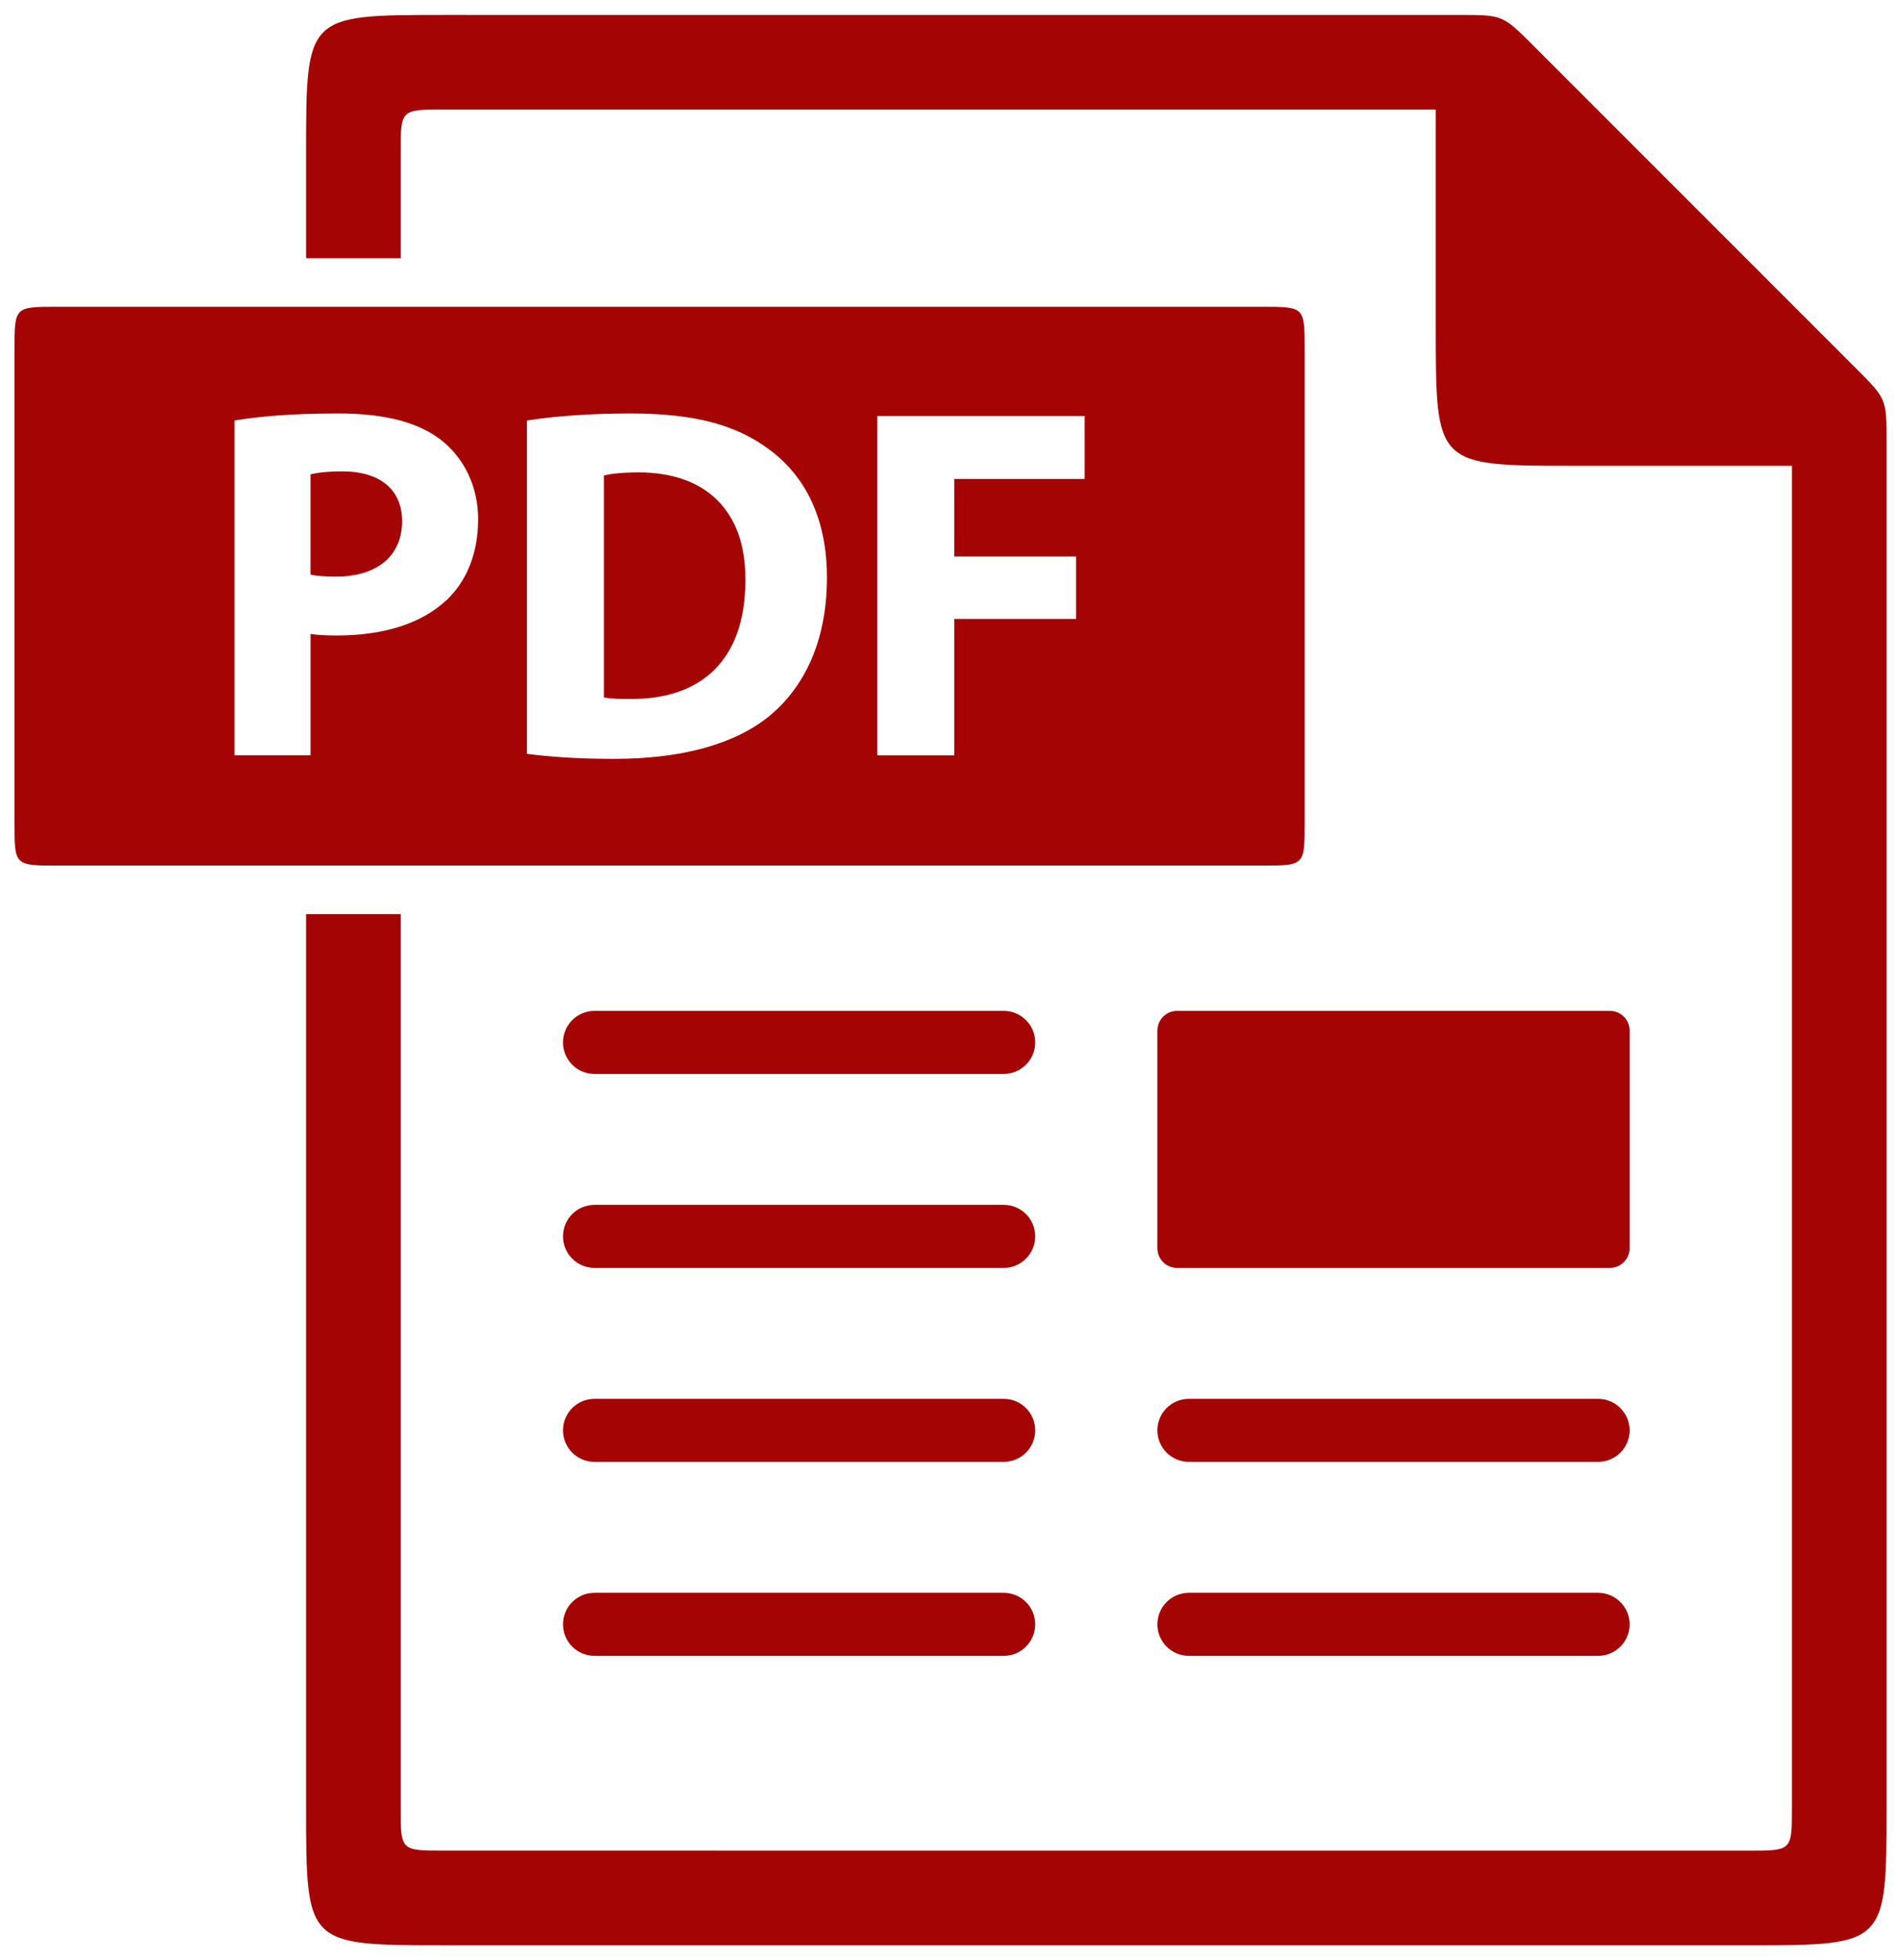
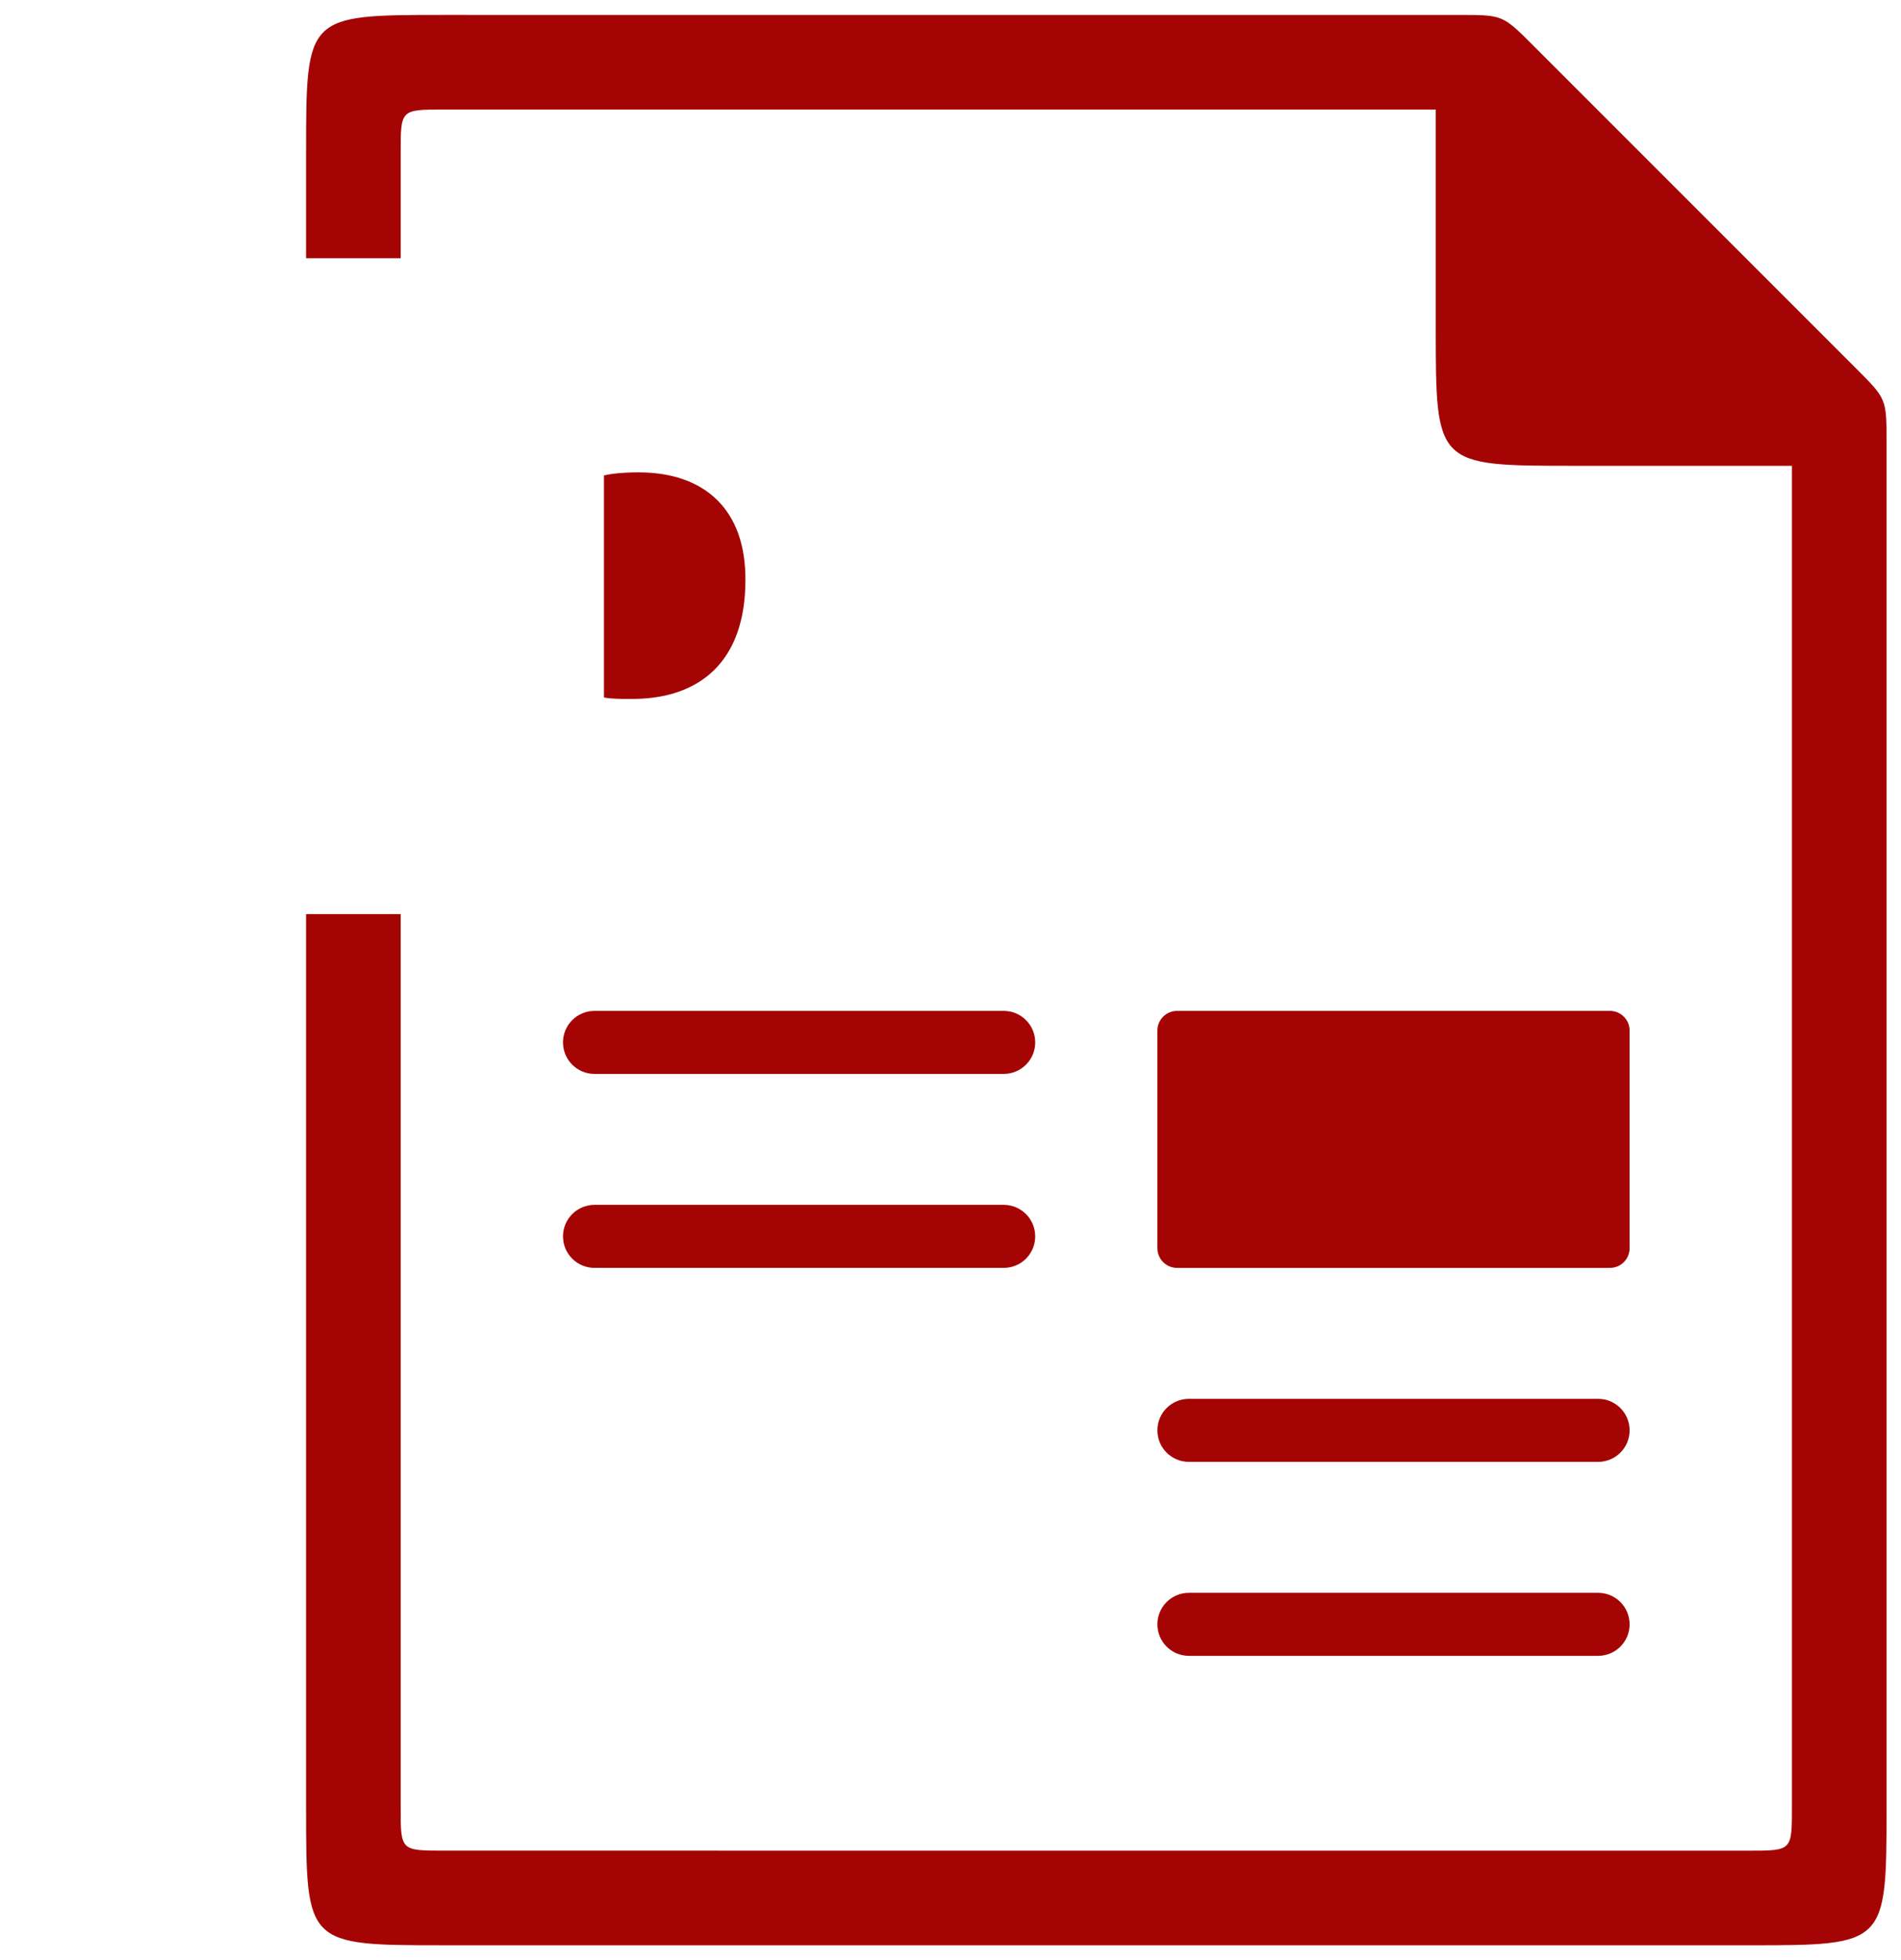
<svg xmlns="http://www.w3.org/2000/svg" enable-background="new 0 0 193.063 199.031" height="199.031px" id="Layer_1" version="1.1" viewBox="0 0 193.063 199.031" width="193.063px" xml:space="preserve">
  <g>
-     <path d="M60.377,102.641h41.558c1.768,0,3.2,1.433,3.2,3.2l0,0c0,1.768-1.433,3.2-3.2,3.2H60.377   c-1.768,0-3.2-1.433-3.2-3.2l0,0C57.177,104.073,58.61,102.641,60.377,102.641z" fill="#A50404" />
+     <path d="M60.377,102.641h41.558c1.768,0,3.2,1.433,3.2,3.2l0,0c0,1.768-1.433,3.2-3.2,3.2H60.377   c-1.768,0-3.2-1.433-3.2-3.2l0,0C57.177,104.073,58.61,102.641,60.377,102.641" fill="#A50404" />
    <path d="M60.377,122.336h41.558c1.768,0,3.2,1.433,3.2,3.2l0,0c0,1.768-1.433,3.2-3.2,3.2H60.377   c-1.768,0-3.2-1.433-3.2-3.2l0,0C57.177,123.769,58.61,122.336,60.377,122.336z" fill="#A50404" />
    <path d="M119.543,102.641h43.958c1.104,0,2,0.896,2,2v22.096c0,1.104-0.896,2-2,2h-43.958c-1.104,0-2-0.896-2-2   v-22.096C117.543,103.536,118.439,102.641,119.543,102.641z" fill="#A50404" />
    <g>
      <path d="M120.743,142.031h41.558c1.768,0,3.2,1.433,3.2,3.2l0,0c0,1.768-1.433,3.2-3.2,3.2h-41.558    c-1.768,0-3.2-1.433-3.2-3.2l0,0C117.543,143.464,118.976,142.031,120.743,142.031z" fill="#A50404" />
-       <path d="M60.377,142.031h41.558c1.768,0,3.2,1.433,3.2,3.2l0,0c0,1.768-1.433,3.2-3.2,3.2H60.377    c-1.768,0-3.2-1.433-3.2-3.2l0,0C57.177,143.464,58.61,142.031,60.377,142.031z" fill="#A50404" />
    </g>
    <g>
-       <path d="M60.377,161.727h41.558c1.768,0,3.2,1.433,3.2,3.2l0,0c0,1.768-1.433,3.2-3.2,3.2H60.377    c-1.768,0-3.2-1.433-3.2-3.2l0,0C57.177,163.159,58.61,161.727,60.377,161.727z" fill="#A50404" />
      <path d="M120.743,161.727h41.558c1.768,0,3.2,1.433,3.2,3.2l0,0c0,1.768-1.433,3.2-3.2,3.2h-41.558    c-1.768,0-3.2-1.433-3.2-3.2l0,0C117.543,163.159,118.976,161.727,120.743,161.727z" fill="#A50404" />
    </g>
    <g>
-       <path d="M128.135,31.146H5.837c-4.365,0-4.366,0.002-4.366,4.366v48.012c0,4.363,0.001,4.366,4.366,4.366h122.298    c4.364,0,4.366-0.002,4.366-4.366V35.511C132.501,31.147,132.5,31.146,128.135,31.146z M45.39,60.897    c-2.658,2.505-6.595,3.629-11.195,3.629c-1.021,0-1.941-0.051-2.657-0.153v12.319h-7.72V42.699    c2.403-0.41,5.775-0.716,10.531-0.716c4.805,0,8.229,0.919,10.529,2.76c2.198,1.738,3.682,4.601,3.682,7.974    S47.435,58.955,45.39,60.897z M78.258,72.604c-3.629,3.016-9.149,4.447-15.897,4.447c-4.039,0-6.9-0.256-8.844-0.512v-33.84    c2.862-0.461,6.595-0.716,10.529-0.716c6.543,0,10.786,1.175,14.108,3.68c3.579,2.659,5.828,6.901,5.828,12.984    C83.983,65.242,81.581,69.792,78.258,72.604z M110.154,48.629H96.915v7.872h12.372v6.339H96.915v13.853h-7.821V42.238h21.061    L110.154,48.629L110.154,48.629z" fill="#A50404" />
      <path d="M64.865,47.963c-1.738,0-2.863,0.154-3.527,0.308v22.543c0.665,0.153,1.738,0.153,2.709,0.153    c7.056,0.052,11.656-3.833,11.656-12.063C75.753,51.747,71.562,47.963,64.865,47.963z" fill="#A50404" />
-       <path d="M34.757,47.861c-1.585,0-2.658,0.154-3.221,0.307v10.173c0.665,0.154,1.481,0.205,2.606,0.205    c4.142,0,6.696-2.097,6.696-5.623C40.84,49.753,38.642,47.861,34.757,47.861z" fill="#A50404" />
    </g>
    <path d="M45.059,1.516c-13.948,0-13.974,0.027-13.974,13.973v10.734h9.606V15.489c0-4.365-0.001-4.366,4.366-4.366   h100.757v22.2c0,13.946,0.028,13.973,13.972,13.973h22.199v136.248c0,4.362,0,4.366-4.365,4.366l-132.563-0.004   c-4.367,0-4.366-0.002-4.366-4.366V92.814h-9.606v90.726c0,13.946,0.024,13.974,13.974,13.974l132.563,0.002   c13.943,0,13.972-0.029,13.972-13.972V44.87c0-4.368,0-4.368-3.088-7.454l-32.81-32.811c-3.087-3.087-3.087-3.087-7.452-3.087   L45.059,1.516z" fill="#A50404" />
  </g>
</svg>